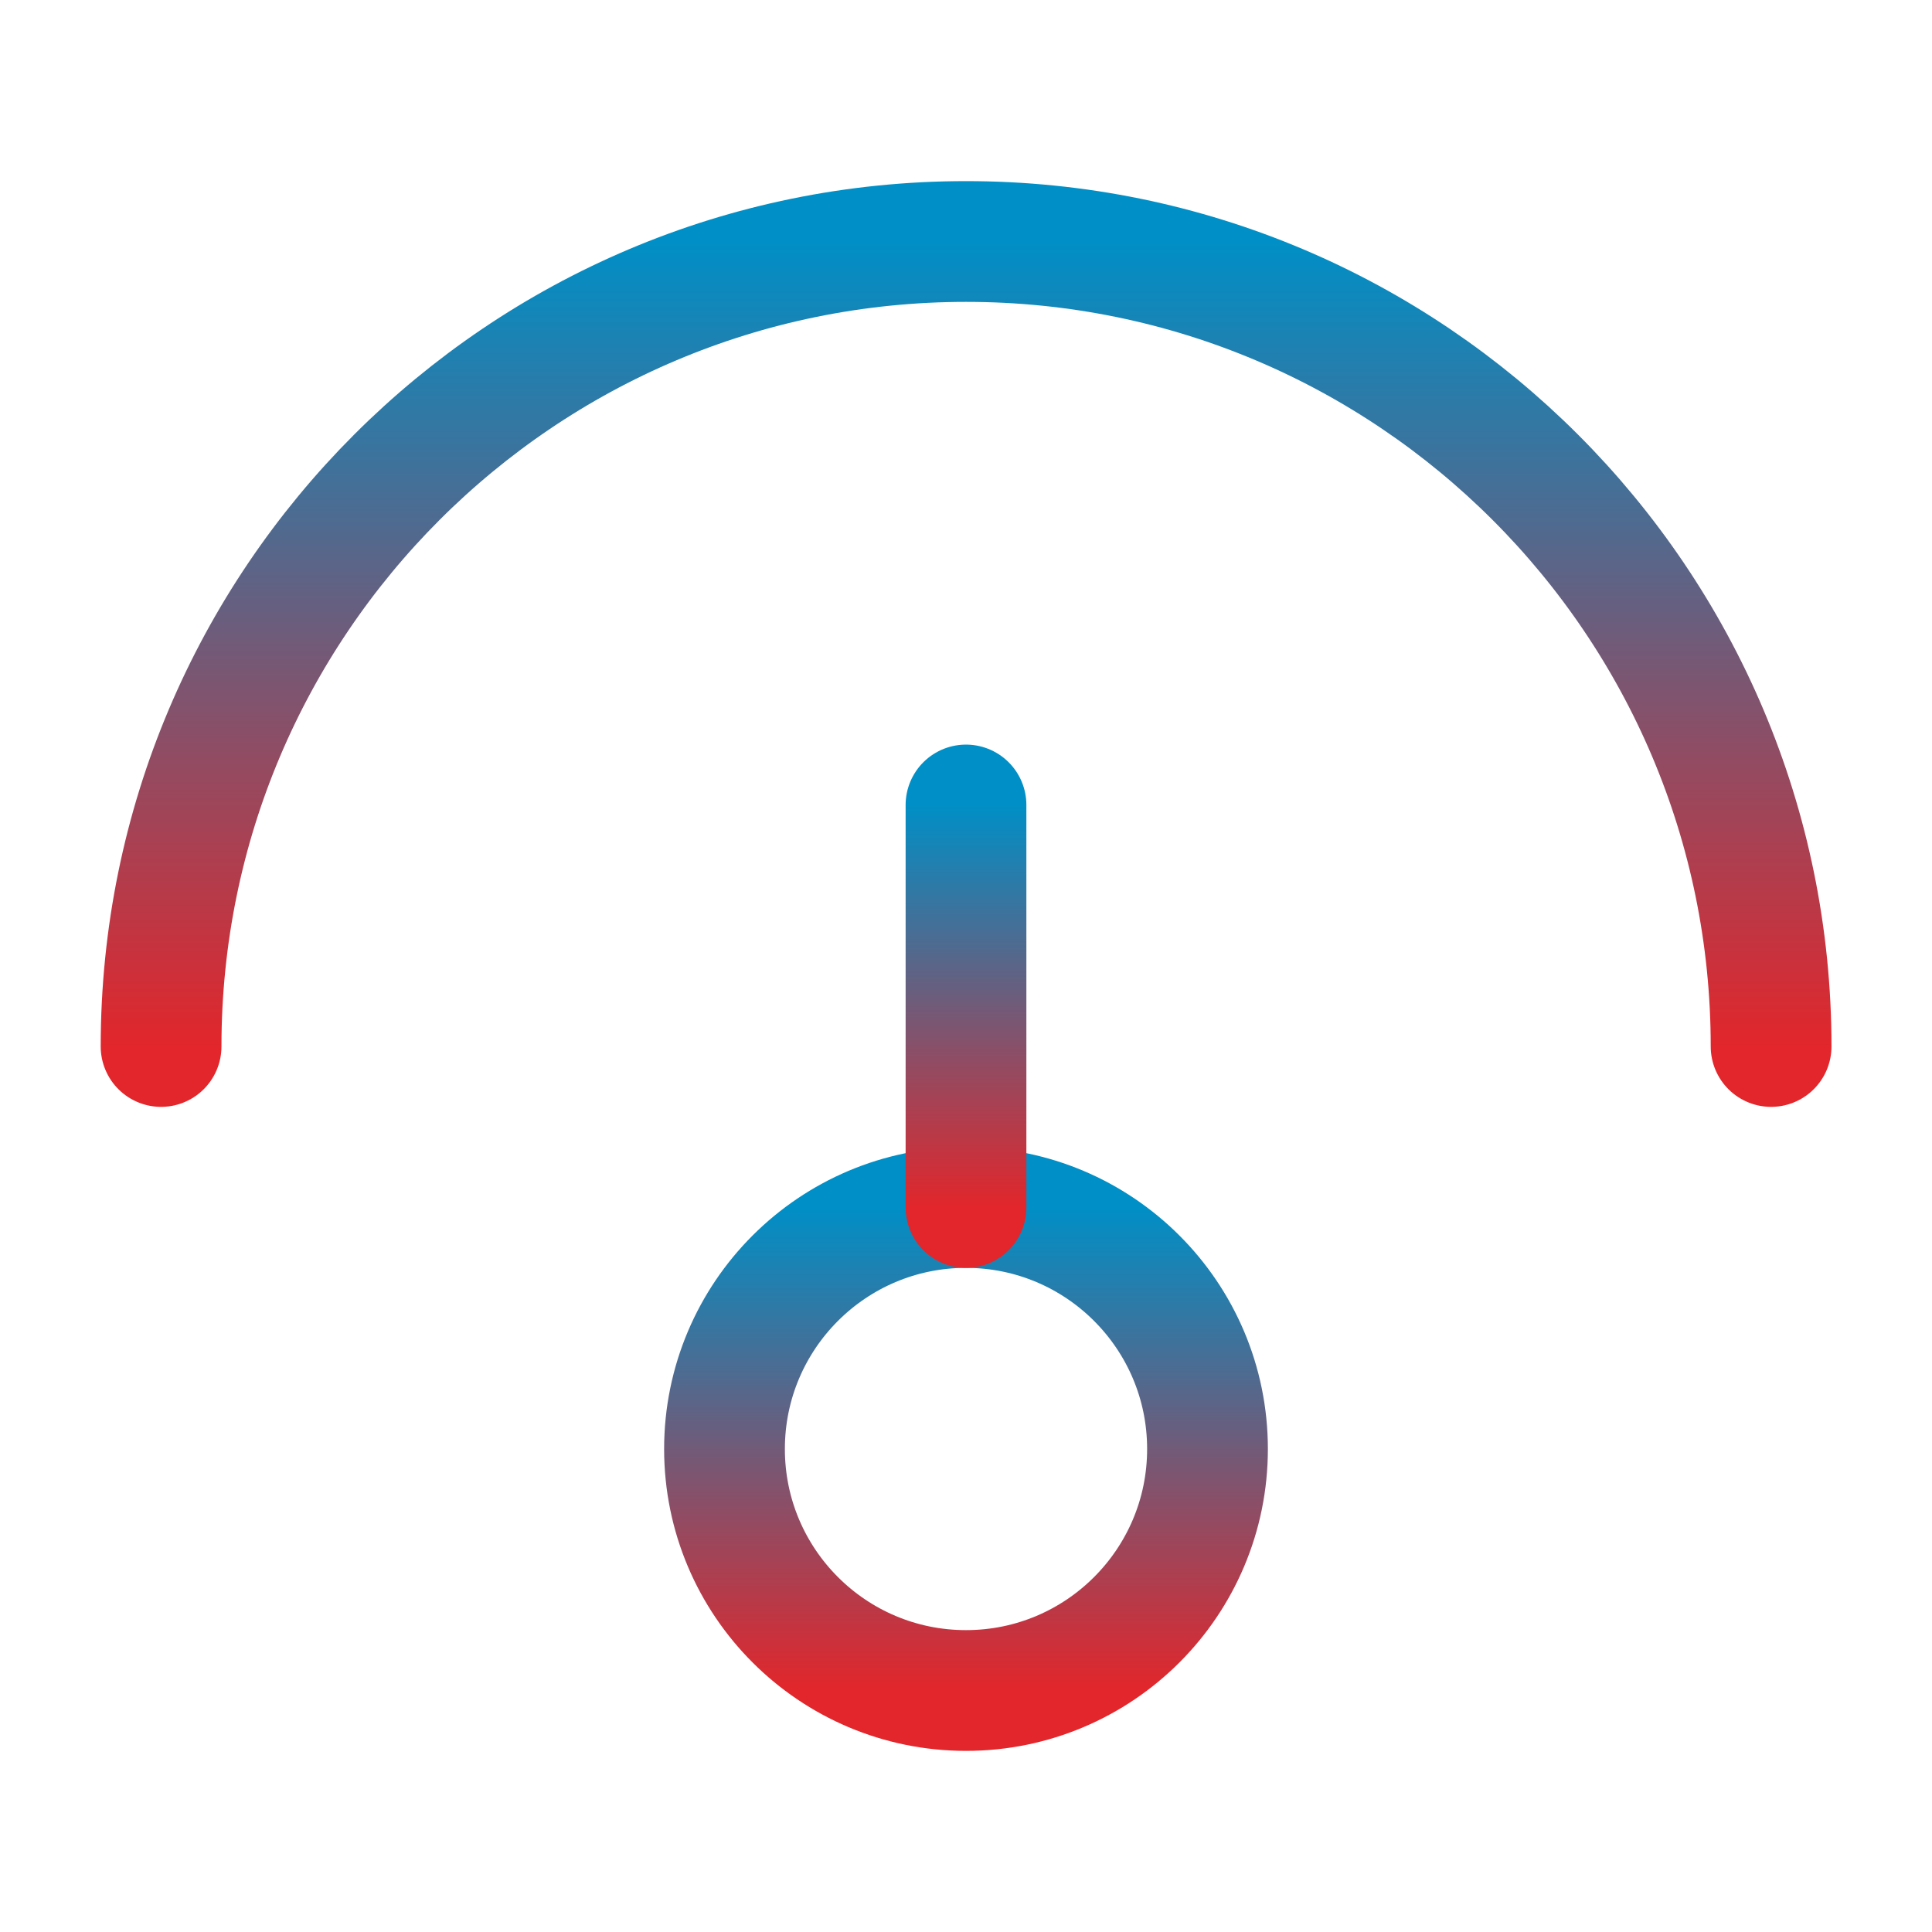
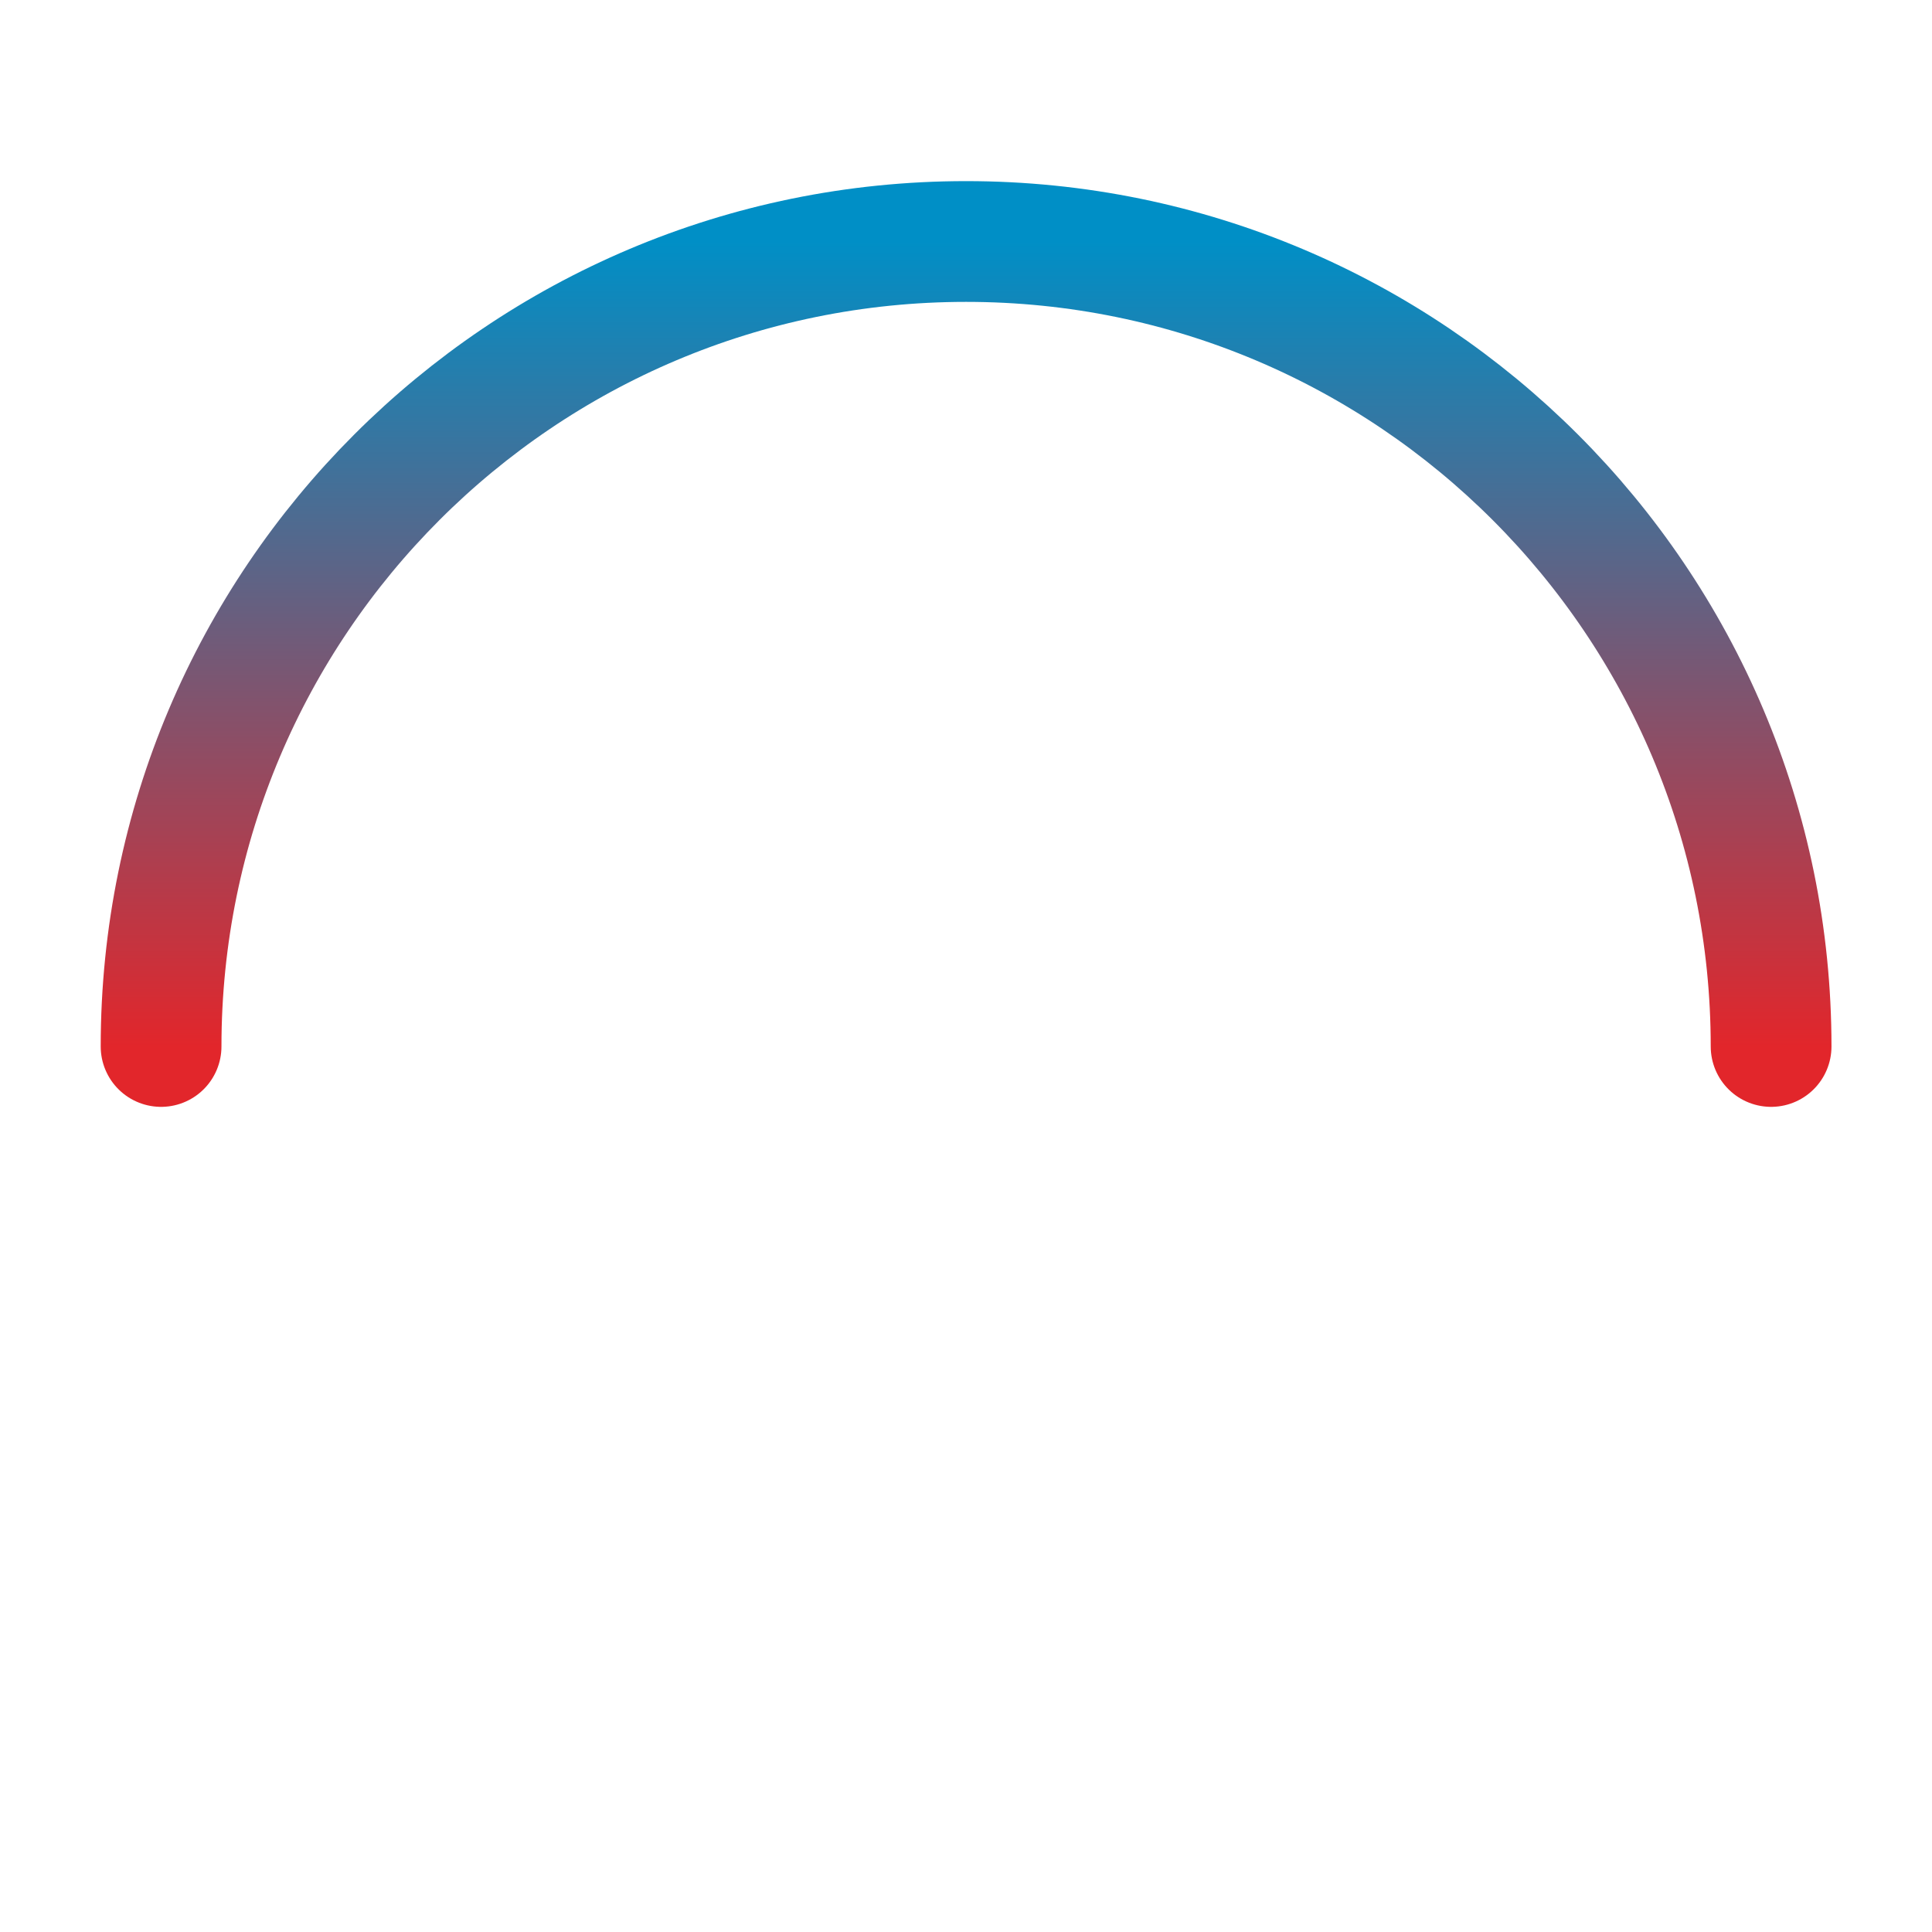
<svg xmlns="http://www.w3.org/2000/svg" width="32" height="32" viewBox="0 0 32 32" fill="none">
-   <path d="M16 28C18.209 28 20 26.209 20 24C20 21.791 18.209 20 16 20C13.791 20 12 21.791 12 24C12 26.209 13.791 28 16 28Z" stroke="url(#paint0_linear_4508_7224)" stroke-width="2" />
-   <path d="M16 20V13.333" stroke="url(#paint1_linear_4508_7224)" stroke-width="2" stroke-linecap="round" />
  <path d="M29.335 17.333C29.335 9.97 23.365 4 16.001 4C8.637 4 2.668 9.97 2.668 17.333" stroke="url(#paint2_linear_4508_7224)" stroke-width="2" stroke-linecap="round" />
  <defs>
    <linearGradient id="paint0_linear_4508_7224" x1="16" y1="20" x2="16" y2="28" gradientUnits="userSpaceOnUse">
      <stop stop-color="#008FC6" />
      <stop offset="1" stop-color="#E2262B" />
    </linearGradient>
    <linearGradient id="paint1_linear_4508_7224" x1="16.5" y1="13.333" x2="16.5" y2="20" gradientUnits="userSpaceOnUse">
      <stop stop-color="#008FC6" />
      <stop offset="1" stop-color="#E2262B" />
    </linearGradient>
    <linearGradient id="paint2_linear_4508_7224" x1="16.001" y1="4" x2="16.001" y2="17.333" gradientUnits="userSpaceOnUse">
      <stop stop-color="#008FC6" />
      <stop offset="1" stop-color="#E2262B" />
    </linearGradient>
  </defs>
</svg>